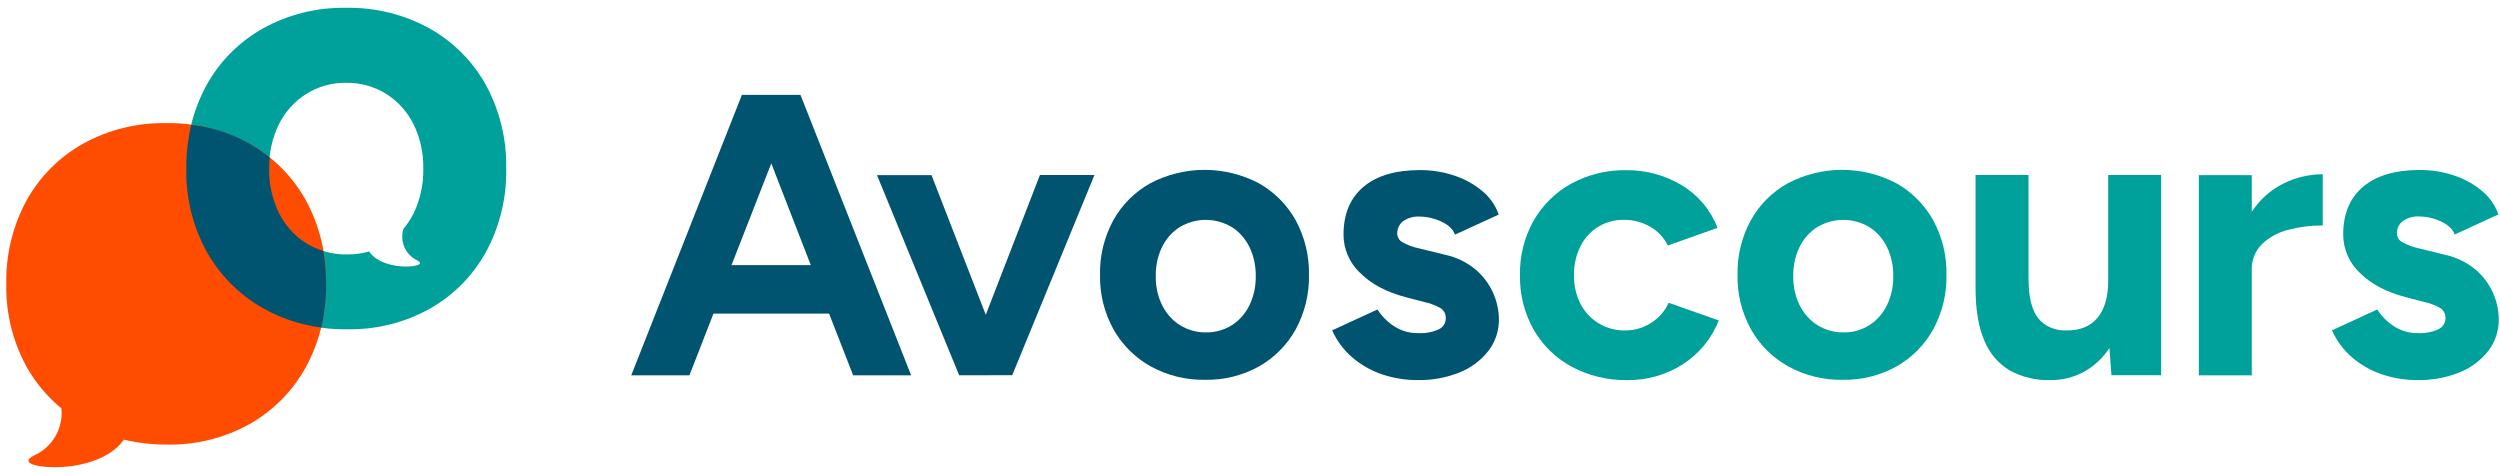
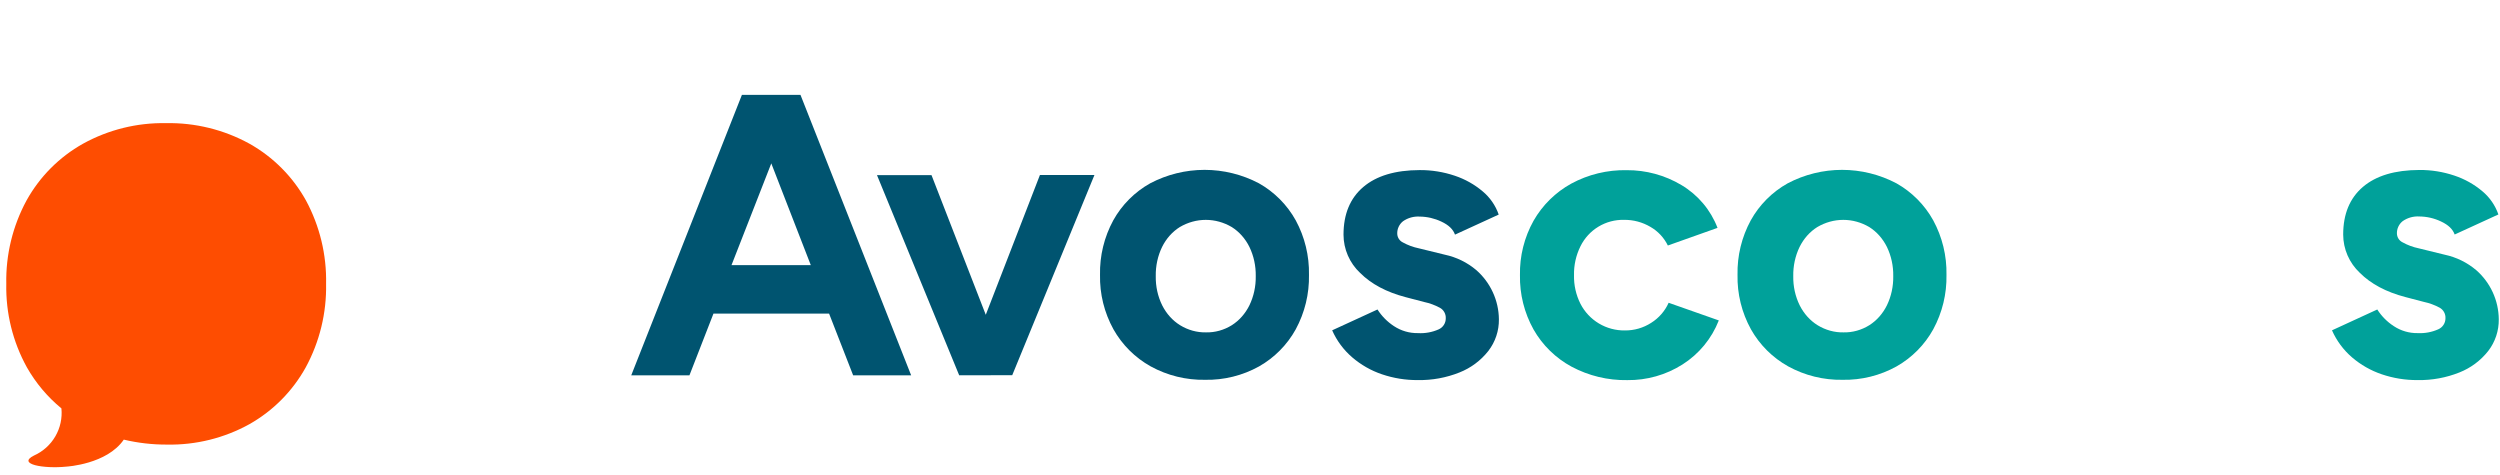
<svg xmlns="http://www.w3.org/2000/svg" width="200" height="38" viewBox="0 0 200 38" fill="none">
-   <path d="M38.879 6.808C37.823 4.904 36.256 3.332 34.354 2.27C32.31 1.146 30.006 0.579 27.674 0.626C25.358 0.583 23.071 1.15 21.043 2.27C19.142 3.332 17.577 4.904 16.524 6.808C15.413 8.856 14.855 11.157 14.903 13.485C14.855 15.815 15.422 18.117 16.549 20.158C17.62 22.065 19.201 23.637 21.116 24.697C23.152 25.816 25.447 26.383 27.771 26.341C30.082 26.388 32.365 25.82 34.385 24.697C36.274 23.628 37.83 22.057 38.879 20.158C39.987 18.111 40.544 15.812 40.497 13.485C40.545 11.157 39.987 8.857 38.879 6.808ZM33.365 20.825C34.098 21.191 32.947 21.398 31.982 21.298C31.982 21.298 30.253 21.195 29.531 20.12C28.968 20.278 28.386 20.357 27.802 20.355C26.667 20.383 25.548 20.086 24.576 19.499C23.605 18.912 22.822 18.06 22.319 17.043C21.779 15.936 21.51 14.716 21.534 13.485C21.509 12.254 21.778 11.034 22.319 9.927C22.814 8.937 23.571 8.101 24.507 7.51C25.456 6.916 26.555 6.609 27.674 6.625C28.81 6.606 29.927 6.912 30.893 7.51C31.829 8.101 32.584 8.937 33.078 9.927C33.618 11.034 33.887 12.254 33.863 13.485C33.888 14.714 33.628 15.932 33.102 17.043C32.877 17.497 32.599 17.923 32.272 18.31C32.124 18.791 32.152 19.309 32.352 19.77C32.553 20.231 32.912 20.605 33.365 20.825Z" fill="#00A19A" />
  <path d="M24.476 16.034C23.419 14.133 21.855 12.561 19.957 11.496C17.912 10.372 15.608 9.805 13.274 9.852C10.958 9.809 8.671 10.376 6.643 11.496C4.744 12.56 3.179 14.131 2.124 16.034C1.014 18.082 0.455 20.383 0.503 22.711C0.455 25.041 1.022 27.343 2.149 29.384C2.861 30.64 3.799 31.755 4.914 32.672C4.99 33.452 4.819 34.236 4.424 34.913C4.029 35.59 3.432 36.125 2.716 36.444C1.333 37.135 3.497 37.518 5.329 37.328C5.329 37.328 8.555 37.145 9.903 35.17C11.036 35.439 12.197 35.573 13.361 35.567C15.669 35.612 17.949 35.046 19.968 33.926C21.856 32.855 23.412 31.283 24.462 29.384C25.572 27.337 26.132 25.038 26.087 22.711C26.137 20.384 25.581 18.083 24.476 16.034Z" fill="#FE4D01" />
-   <path d="M22.319 17.043C21.779 15.936 21.51 14.716 21.534 13.485C21.534 13.181 21.551 12.888 21.579 12.601C19.778 11.147 17.598 10.238 15.297 9.983C15.028 11.131 14.896 12.306 14.903 13.485C14.855 15.815 15.422 18.117 16.548 20.158C17.62 22.065 19.201 23.637 21.116 24.697C22.535 25.488 24.094 26 25.707 26.203C25.969 25.058 26.097 23.886 26.087 22.711C26.088 21.827 26.015 20.944 25.869 20.072C25.396 19.931 24.942 19.729 24.521 19.471C23.575 18.882 22.813 18.041 22.319 17.043Z" fill="#005470" />
  <path d="M50.5 30.024L59.353 7.589H64.038L72.891 30.024H68.251L66.327 25.088H57.077L55.156 30.024H50.5ZM58.52 21.211H64.864L61.703 13.07L58.52 21.211Z" fill="#005470" />
  <path d="M76.735 30.024L70.158 14.009H74.52L78.862 25.183L83.194 14H87.556L80.979 30.015L76.735 30.024Z" fill="#005470" />
  <path d="M113.439 30.407C112.457 30.415 111.481 30.258 110.551 29.942C109.681 29.647 108.876 29.187 108.179 28.589C107.489 27.996 106.941 27.257 106.573 26.426L110.199 24.759C110.538 25.29 110.986 25.743 111.513 26.088C112.083 26.466 112.755 26.662 113.439 26.649C114.003 26.683 114.566 26.581 115.083 26.354C115.255 26.28 115.402 26.157 115.505 26C115.608 25.843 115.662 25.659 115.661 25.472C115.671 25.301 115.632 25.131 115.55 24.981C115.468 24.831 115.345 24.707 115.196 24.624C114.798 24.409 114.372 24.252 113.929 24.159L112.453 23.773C110.913 23.369 109.7 22.723 108.813 21.836C108.393 21.444 108.059 20.97 107.83 20.443C107.601 19.917 107.482 19.349 107.481 18.775C107.481 17.13 108.008 15.858 109.061 14.961C110.115 14.063 111.62 13.612 113.577 13.607C114.531 13.601 115.479 13.753 116.383 14.058C117.199 14.33 117.955 14.754 118.612 15.308C119.202 15.799 119.646 16.442 119.896 17.167L116.399 18.77C116.25 18.342 115.887 17.997 115.309 17.728C114.768 17.47 114.177 17.333 113.577 17.327C113.104 17.296 112.634 17.427 112.245 17.697C112.093 17.816 111.972 17.97 111.891 18.145C111.81 18.32 111.772 18.512 111.78 18.705C111.785 18.85 111.829 18.991 111.909 19.113C111.989 19.235 112.1 19.332 112.231 19.395C112.629 19.615 113.057 19.773 113.502 19.864L115.589 20.376C116.517 20.573 117.382 20.997 118.106 21.61C118.666 22.102 119.116 22.705 119.427 23.382C119.739 24.058 119.904 24.793 119.912 25.537C119.926 26.458 119.626 27.356 119.061 28.084C118.457 28.85 117.66 29.442 116.751 29.8C115.698 30.219 114.573 30.425 113.439 30.407Z" fill="#005470" />
  <path d="M130.188 30.409C128.635 30.437 127.1 30.067 125.729 29.336C124.453 28.647 123.397 27.614 122.681 26.354C121.942 25.027 121.568 23.529 121.597 22.012C121.567 20.488 121.943 18.984 122.688 17.654C123.401 16.407 124.445 15.38 125.704 14.688C127.063 13.953 128.588 13.584 130.132 13.614C131.676 13.602 133.194 14.015 134.519 14.807C135.837 15.592 136.853 16.797 137.402 18.229L133.428 19.641C133.123 19.016 132.637 18.496 132.033 18.15C131.397 17.774 130.67 17.58 129.931 17.588C129.207 17.57 128.492 17.759 127.873 18.134C127.253 18.509 126.755 19.054 126.436 19.704C126.081 20.421 125.904 21.212 125.921 22.012C125.903 22.806 126.079 23.593 126.436 24.303C126.771 24.955 127.282 25.501 127.911 25.877C128.541 26.254 129.263 26.447 129.996 26.435C130.741 26.442 131.471 26.23 132.096 25.826C132.71 25.441 133.196 24.883 133.491 24.222L137.504 25.634C136.935 27.087 135.918 28.321 134.6 29.157C133.282 29.993 131.749 30.428 130.188 30.409Z" fill="#00A19A" />
-   <path d="M164.037 30.407C162.903 30.444 161.78 30.179 160.781 29.64C159.862 29.086 159.148 28.248 158.749 27.252C158.28 26.173 158.045 24.779 158.045 23.07V14H162.281V22.203C162.281 23.273 162.403 24.111 162.649 24.718C162.842 25.264 163.215 25.728 163.707 26.034C164.18 26.305 164.718 26.444 165.263 26.435C166.375 26.456 167.221 26.119 167.799 25.424C168.377 24.73 168.663 23.72 168.657 22.395V14H172.892V30.015H168.914L168.754 27.836C168.249 28.619 167.561 29.268 166.749 29.726C165.919 30.185 164.985 30.419 164.037 30.407Z" fill="#00A19A" />
-   <path d="M175.906 30.024V14.009H180.142V16.948C180.762 15.983 181.632 15.204 182.659 14.692C183.64 14.199 184.722 13.941 185.82 13.939V18.037C184.884 18.031 183.951 18.149 183.045 18.389C182.255 18.583 181.53 18.981 180.943 19.544C180.677 19.813 180.468 20.134 180.331 20.486C180.193 20.839 180.129 21.216 180.142 21.594V30.024H175.906Z" fill="#00A19A" />
  <path d="M193.422 30.407C192.44 30.415 191.464 30.258 190.535 29.942C189.665 29.646 188.859 29.187 188.162 28.589C187.473 27.996 186.926 27.257 186.559 26.426L190.182 24.759C190.521 25.291 190.97 25.744 191.499 26.088C192.068 26.466 192.739 26.662 193.422 26.649C193.984 26.678 194.545 26.574 195.059 26.345C195.231 26.27 195.378 26.147 195.48 25.99C195.583 25.834 195.638 25.65 195.637 25.463C195.647 25.292 195.608 25.122 195.526 24.972C195.444 24.822 195.321 24.698 195.172 24.615C194.773 24.4 194.346 24.244 193.903 24.15L192.429 23.764C190.889 23.36 189.675 22.714 188.787 21.827C188.368 21.434 188.034 20.96 187.804 20.434C187.575 19.907 187.456 19.34 187.455 18.766C187.455 17.121 187.982 15.849 189.035 14.951C190.089 14.054 191.594 13.603 193.551 13.598C194.505 13.591 195.454 13.744 196.357 14.049C197.173 14.321 197.93 14.745 198.588 15.299C199.177 15.79 199.621 16.433 199.871 17.157L196.373 18.761C196.224 18.333 195.861 17.988 195.283 17.719C194.742 17.46 194.151 17.323 193.551 17.318C193.078 17.287 192.608 17.418 192.219 17.688C192.067 17.807 191.946 17.961 191.865 18.136C191.784 18.311 191.746 18.503 191.754 18.696C191.759 18.841 191.804 18.982 191.884 19.104C191.963 19.225 192.074 19.323 192.205 19.386C192.607 19.61 193.041 19.771 193.492 19.864L195.576 20.376C196.505 20.574 197.371 20.998 198.096 21.61C198.657 22.101 199.107 22.704 199.419 23.381C199.73 24.058 199.895 24.793 199.902 25.537C199.916 26.458 199.617 27.356 199.053 28.084C198.449 28.85 197.652 29.442 196.743 29.8C195.687 30.22 194.559 30.426 193.422 30.407Z" fill="#00A19A" />
  <path fill-rule="evenodd" clip-rule="evenodd" d="M147.366 13.589C148.88 13.589 150.372 13.958 151.712 14.663C152.95 15.36 153.97 16.386 154.659 17.628C155.384 18.965 155.748 20.468 155.718 21.988C155.748 23.508 155.383 25.01 154.659 26.346C153.973 27.587 152.957 28.613 151.724 29.313C150.405 30.045 148.915 30.414 147.406 30.384C145.889 30.412 144.39 30.042 143.06 29.313C141.81 28.618 140.778 27.592 140.077 26.346C139.341 25.013 138.97 23.51 139.002 21.988C138.97 20.468 139.335 18.965 140.061 17.628C140.752 16.384 141.776 15.357 143.019 14.663C144.359 13.958 145.851 13.589 147.366 13.589ZM147.463 17.59C146.738 17.59 146.024 17.787 145.383 18.165C144.788 18.537 144.298 19.087 143.968 19.754C143.62 20.47 143.446 21.276 143.461 22.09C143.446 22.906 143.623 23.712 143.975 24.426C144.31 25.093 144.805 25.643 145.403 26.015C146.039 26.406 146.756 26.605 147.482 26.59C148.204 26.606 148.917 26.408 149.548 26.015C150.139 25.641 150.625 25.09 150.953 24.426C151.3 23.709 151.474 22.905 151.46 22.09C151.474 21.276 151.3 20.471 150.953 19.754C150.624 19.088 150.135 18.539 149.543 18.165C148.902 17.787 148.188 17.59 147.463 17.59Z" fill="#00A19A" />
  <path fill-rule="evenodd" clip-rule="evenodd" d="M96.366 13.589C97.88 13.589 99.372 13.958 100.712 14.663C101.95 15.36 102.97 16.386 103.659 17.628C104.384 18.965 104.748 20.468 104.718 21.988C104.748 23.508 104.383 25.01 103.659 26.346C102.973 27.587 101.957 28.613 100.724 29.313C99.405 30.045 97.915 30.414 96.406 30.384C94.889 30.412 93.39 30.042 92.06 29.313C90.81 28.618 89.778 27.592 89.077 26.346C88.341 25.013 87.97 23.51 88.002 21.988C87.97 20.468 88.335 18.965 89.061 17.628C89.752 16.384 90.776 15.357 92.019 14.663C93.359 13.958 94.851 13.589 96.366 13.589ZM96.463 17.59C95.738 17.59 95.024 17.787 94.383 18.165C93.788 18.537 93.298 19.087 92.968 19.754C92.62 20.47 92.446 21.276 92.461 22.09C92.446 22.906 92.623 23.712 92.975 24.426C93.31 25.093 93.805 25.643 94.403 26.015C95.039 26.406 95.756 26.605 96.482 26.59C97.204 26.606 97.917 26.408 98.548 26.015C99.139 25.641 99.625 25.09 99.953 24.426C100.3 23.709 100.474 22.905 100.46 22.09C100.474 21.276 100.3 20.471 99.953 19.754C99.624 19.088 99.135 18.539 98.543 18.165C97.902 17.787 97.188 17.59 96.463 17.59Z" fill="#005470" />
</svg>